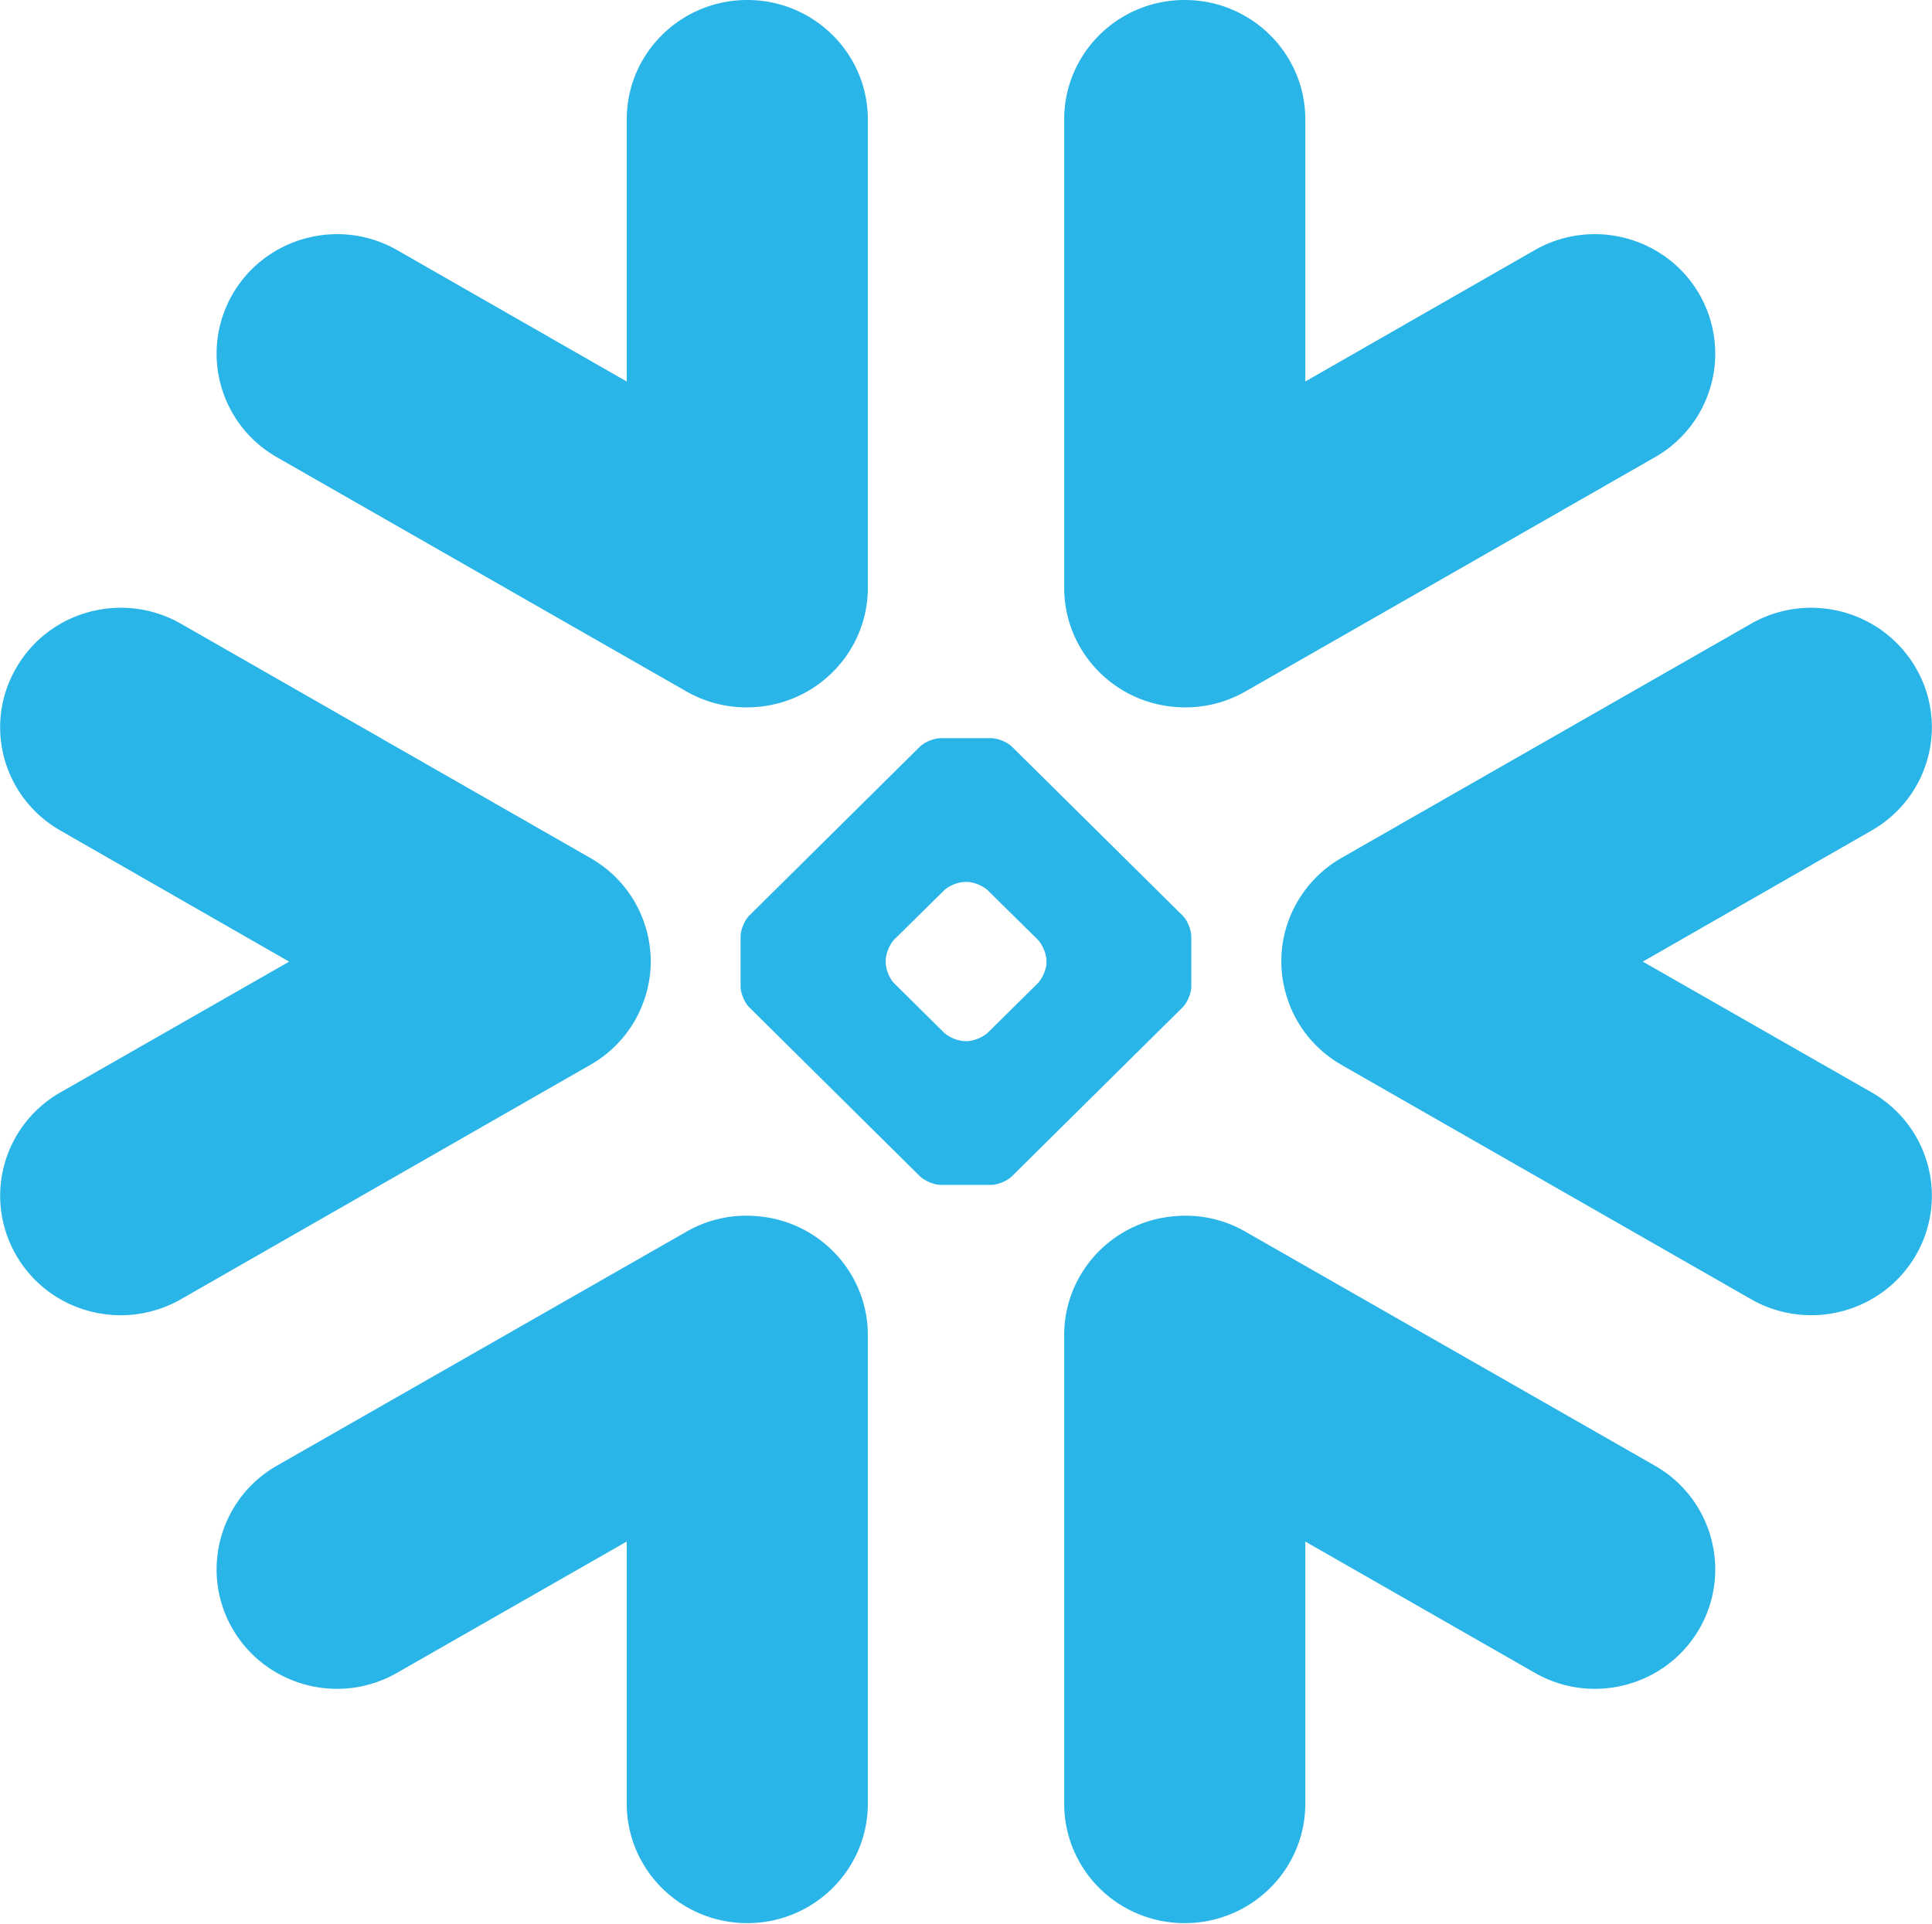
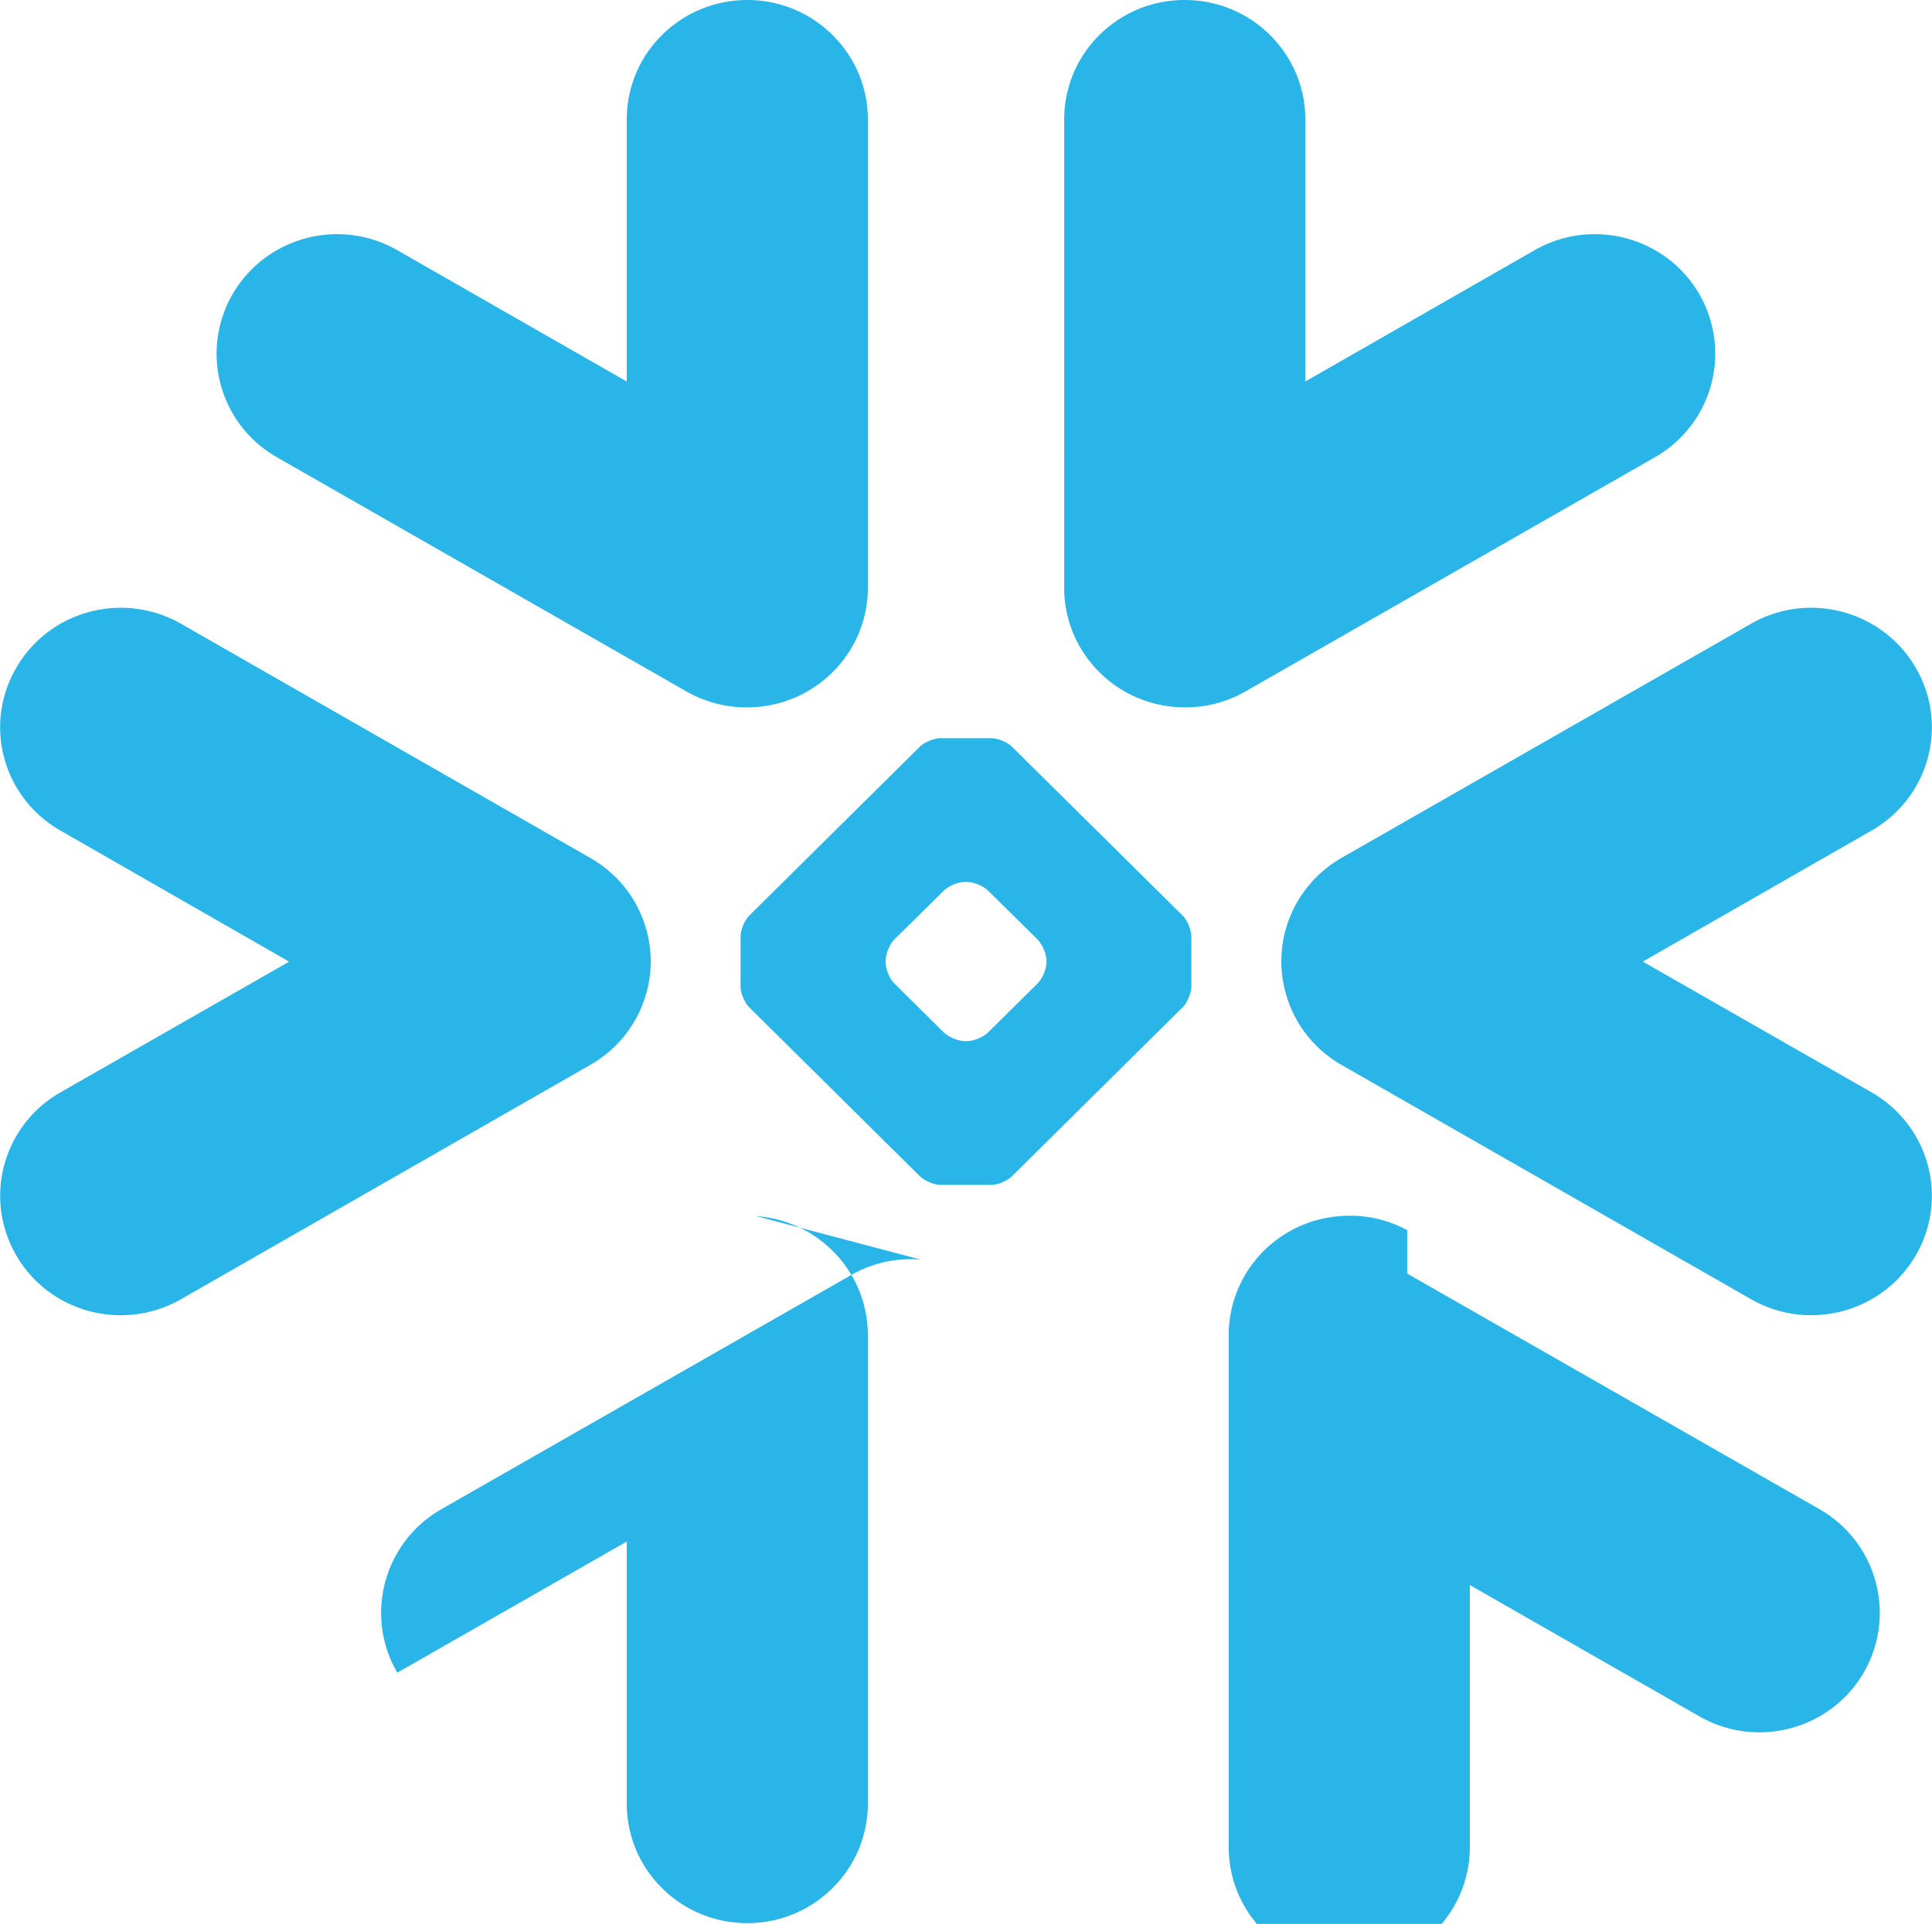
<svg xmlns="http://www.w3.org/2000/svg" width="64.26" height="64" viewBox="0 0 256 255">
-   <path fill="#29b5e8" d="M100.212 161.19c8.15.579 14.607 7.254 14.776 15.442l.003.328v62.095c0 8.751-7.166 15.842-15.965 15.842c-8.735 0-15.813-6.92-15.982-15.526l-.003-.316V204.32l-30.408 17.383c-7.625 4.397-17.376 1.795-21.803-5.763c-4.35-7.48-1.866-17.04 5.541-21.495l.295-.173l54.275-31.015a15.83 15.83 0 0 1 9.27-2.067m64.452 1.854l.382.213l54.264 31.015c7.647 4.376 10.241 14.09 5.846 21.668c-4.348 7.46-13.915 10.092-21.503 5.931l-.299-.168l-30.387-17.383v34.735c0 8.751-7.144 15.842-15.986 15.842c-8.735 0-15.794-6.92-15.963-15.526l-.003-.316V176.96c0-8.337 6.502-15.184 14.78-15.77c2.97-.252 6.056.33 8.87 1.854M23.671 82.509l.3.167l54.234 31.035c3.813 2.179 6.358 5.635 7.432 9.504c.357 1.246.52 2.49.583 3.737c.04 1.72-.185 3.464-.727 5.155a15.74 15.74 0 0 1-6.926 8.824l-.362.213L23.971 172.2c-7.656 4.367-17.417 1.783-21.81-5.773c-4.371-7.5-1.886-17.013 5.544-21.475l.292-.17l30.306-17.323l-30.306-17.37C.34 105.708-2.276 96.047 2.16 88.481c4.337-7.478 13.902-10.105 21.511-5.973m230.177 5.973c4.425 7.565 1.808 17.227-5.846 21.605l-30.308 17.37l30.308 17.323c7.654 4.386 10.27 14.05 5.846 21.646c-4.417 7.556-14.186 10.14-21.813 5.773l-54.275-31.055c-3.619-2.087-6.132-5.36-7.247-9.037a15.4 15.4 0 0 1-.716-5.155a15.3 15.3 0 0 1 .562-3.737a15.9 15.9 0 0 1 7.401-9.504l54.275-31.035c7.627-4.367 17.396-1.77 21.813 5.806M131.306 97.84c.919 0 2.186.516 2.831 1.174l22.558 22.326c.643.638 1.165 1.904 1.165 2.817v6.583c0 .892-.522 2.157-1.165 2.786l-22.558 22.327c-.645.656-1.892 1.193-2.831 1.193h-6.634c-.911 0-2.178-.537-2.833-1.193l-22.546-22.327c-.646-.629-1.167-1.894-1.167-2.786v-6.583c0-.913.521-2.18 1.167-2.817l22.546-22.326c.655-.658 1.922-1.174 2.833-1.174zm-3.192 19.054h-.253c-.91 0-2.177.528-2.811 1.164l-6.532 6.444c-.655.667-1.156 1.924-1.156 2.826v.252c0 .891.501 2.137 1.156 2.786l6.532 6.462c.643.638 1.9 1.164 2.81 1.164h.254c.912 0 2.18-.526 2.824-1.164l6.531-6.462c.644-.649 1.195-1.895 1.195-2.786v-.252c0-.902-.551-2.16-1.195-2.826l-6.531-6.444c-.644-.636-1.912-1.164-2.824-1.164M156.98 0c8.735 0 15.813 6.923 15.983 15.505l.003.315v34.746l30.387-17.404c7.636-4.374 17.397-1.78 21.802 5.784a15.783 15.783 0 0 1-5.55 21.477l-.296.173l-54.264 31.044a16 16 0 0 1-9.252 2.065c-8.168-.597-14.608-7.283-14.776-15.462l-.003-.328V15.82C141.015 7.092 148.14 0 156.98 0M99.026 0c8.693 0 15.792 6.923 15.962 15.505l.003.315v62.095c0 8.327-6.52 15.185-14.78 15.79a16.05 16.05 0 0 1-8.888-1.854l-.382-.211l-54.275-31.044c-7.636-4.378-10.243-14.051-5.836-21.65c4.37-7.465 13.926-10.09 21.505-5.95l.298.166l30.408 17.404V15.82C83.041 7.092 90.185 0 99.026 0" />
+   <path fill="#29b5e8" d="M100.212 161.19c8.15.579 14.607 7.254 14.776 15.442l.003.328v62.095c0 8.751-7.166 15.842-15.965 15.842c-8.735 0-15.813-6.92-15.982-15.526l-.003-.316V204.32l-30.408 17.383c-4.35-7.48-1.866-17.04 5.541-21.495l.295-.173l54.275-31.015a15.83 15.83 0 0 1 9.27-2.067m64.452 1.854l.382.213l54.264 31.015c7.647 4.376 10.241 14.09 5.846 21.668c-4.348 7.46-13.915 10.092-21.503 5.931l-.299-.168l-30.387-17.383v34.735c0 8.751-7.144 15.842-15.986 15.842c-8.735 0-15.794-6.92-15.963-15.526l-.003-.316V176.96c0-8.337 6.502-15.184 14.78-15.77c2.97-.252 6.056.33 8.87 1.854M23.671 82.509l.3.167l54.234 31.035c3.813 2.179 6.358 5.635 7.432 9.504c.357 1.246.52 2.49.583 3.737c.04 1.72-.185 3.464-.727 5.155a15.74 15.74 0 0 1-6.926 8.824l-.362.213L23.971 172.2c-7.656 4.367-17.417 1.783-21.81-5.773c-4.371-7.5-1.886-17.013 5.544-21.475l.292-.17l30.306-17.323l-30.306-17.37C.34 105.708-2.276 96.047 2.16 88.481c4.337-7.478 13.902-10.105 21.511-5.973m230.177 5.973c4.425 7.565 1.808 17.227-5.846 21.605l-30.308 17.37l30.308 17.323c7.654 4.386 10.27 14.05 5.846 21.646c-4.417 7.556-14.186 10.14-21.813 5.773l-54.275-31.055c-3.619-2.087-6.132-5.36-7.247-9.037a15.4 15.4 0 0 1-.716-5.155a15.3 15.3 0 0 1 .562-3.737a15.9 15.9 0 0 1 7.401-9.504l54.275-31.035c7.627-4.367 17.396-1.77 21.813 5.806M131.306 97.84c.919 0 2.186.516 2.831 1.174l22.558 22.326c.643.638 1.165 1.904 1.165 2.817v6.583c0 .892-.522 2.157-1.165 2.786l-22.558 22.327c-.645.656-1.892 1.193-2.831 1.193h-6.634c-.911 0-2.178-.537-2.833-1.193l-22.546-22.327c-.646-.629-1.167-1.894-1.167-2.786v-6.583c0-.913.521-2.18 1.167-2.817l22.546-22.326c.655-.658 1.922-1.174 2.833-1.174zm-3.192 19.054h-.253c-.91 0-2.177.528-2.811 1.164l-6.532 6.444c-.655.667-1.156 1.924-1.156 2.826v.252c0 .891.501 2.137 1.156 2.786l6.532 6.462c.643.638 1.9 1.164 2.81 1.164h.254c.912 0 2.18-.526 2.824-1.164l6.531-6.462c.644-.649 1.195-1.895 1.195-2.786v-.252c0-.902-.551-2.16-1.195-2.826l-6.531-6.444c-.644-.636-1.912-1.164-2.824-1.164M156.98 0c8.735 0 15.813 6.923 15.983 15.505l.003.315v34.746l30.387-17.404c7.636-4.374 17.397-1.78 21.802 5.784a15.783 15.783 0 0 1-5.55 21.477l-.296.173l-54.264 31.044a16 16 0 0 1-9.252 2.065c-8.168-.597-14.608-7.283-14.776-15.462l-.003-.328V15.82C141.015 7.092 148.14 0 156.98 0M99.026 0c8.693 0 15.792 6.923 15.962 15.505l.003.315v62.095c0 8.327-6.52 15.185-14.78 15.79a16.05 16.05 0 0 1-8.888-1.854l-.382-.211l-54.275-31.044c-7.636-4.378-10.243-14.051-5.836-21.65c4.37-7.465 13.926-10.09 21.505-5.95l.298.166l30.408 17.404V15.82C83.041 7.092 90.185 0 99.026 0" />
</svg>